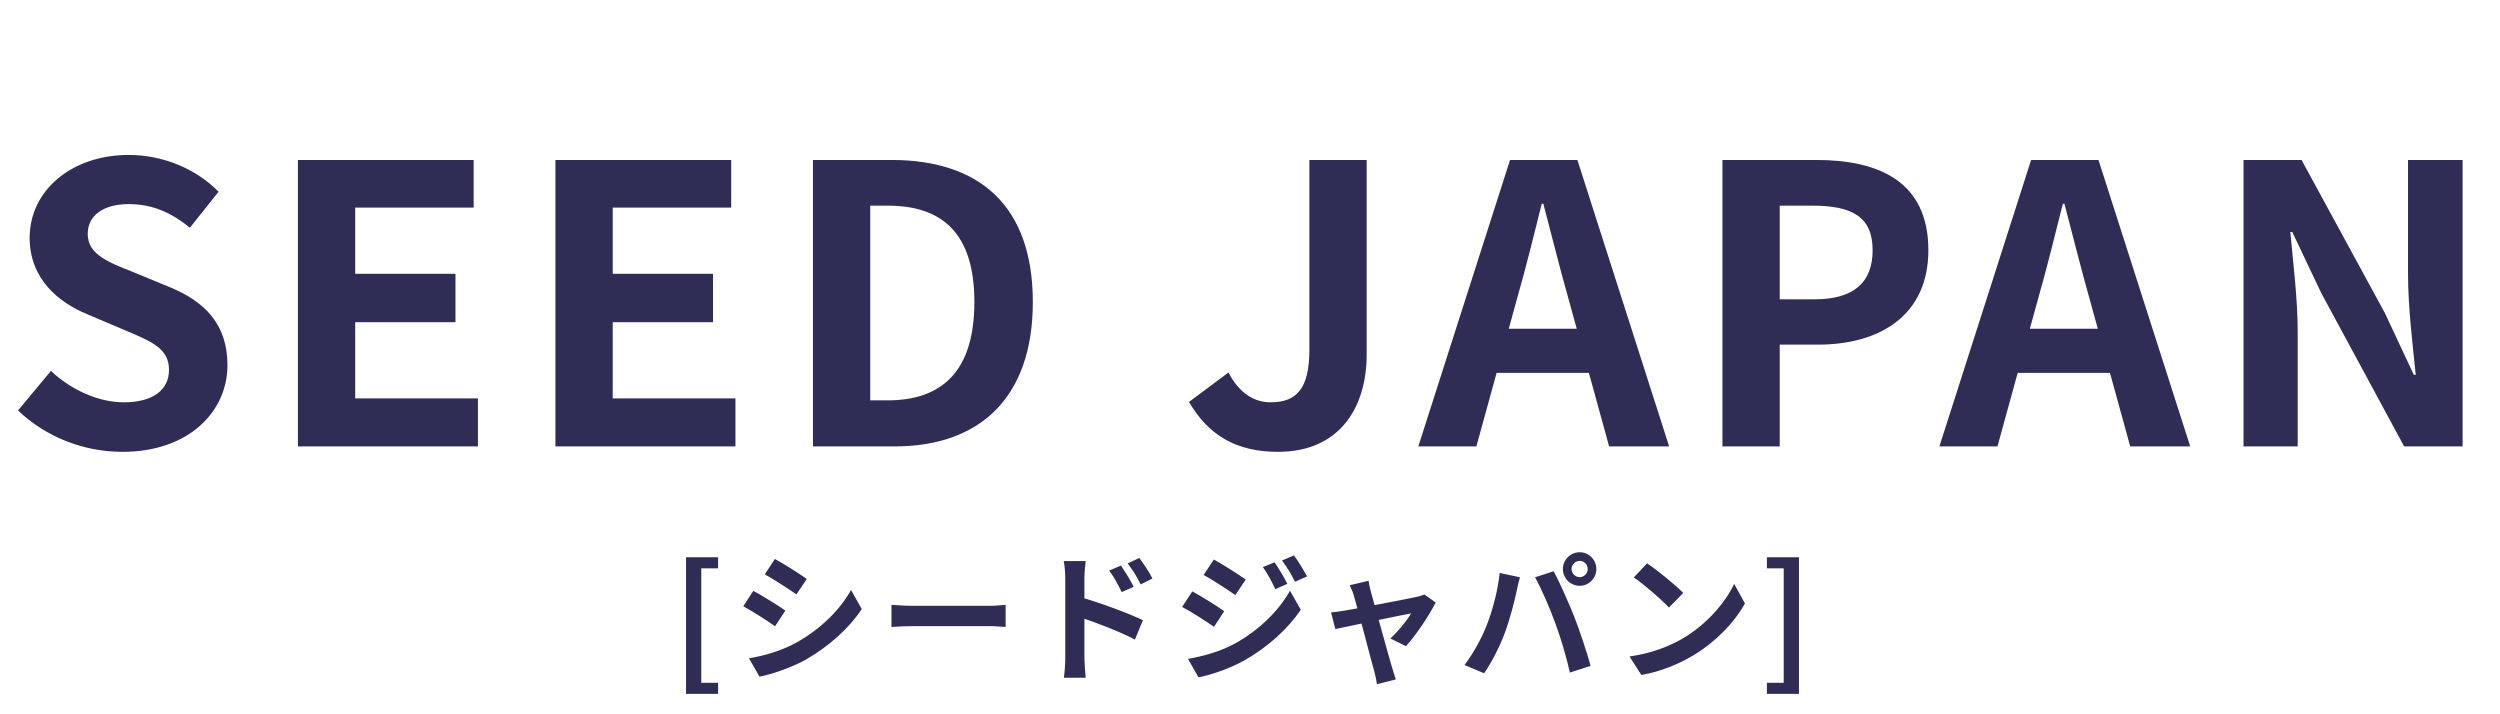
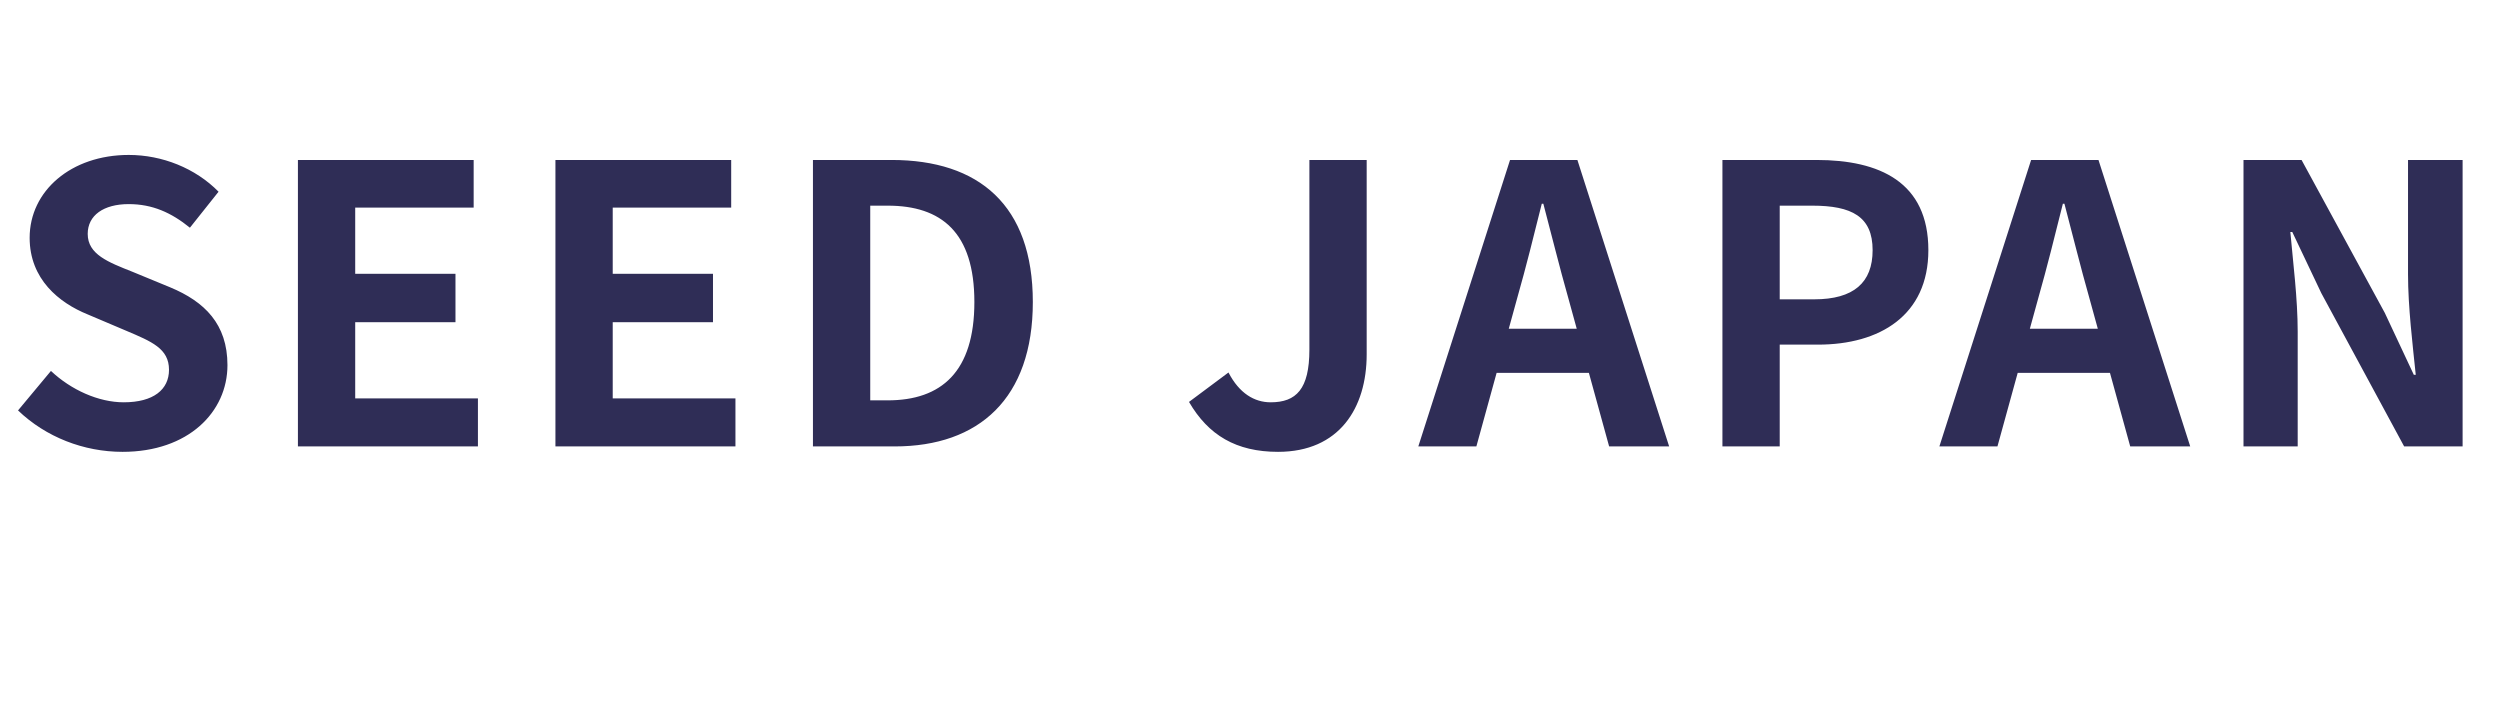
<svg xmlns="http://www.w3.org/2000/svg" width="168" height="48" viewBox="0 0 168 48" fill="none">
-   <path d="M8.236 30.364C5.634 30.364 3.085 29.376 1.212 27.581L3.423 24.927C4.776 26.202 6.623 27.035 8.314 27.035C10.317 27.035 11.357 26.176 11.357 24.849C11.357 23.419 10.187 22.95 8.47 22.222L5.894 21.129C3.97 20.349 1.992 18.762 1.992 15.979C1.992 12.831 4.776 10.412 8.652 10.412C10.889 10.412 13.126 11.296 14.687 12.883L12.762 15.302C11.513 14.288 10.239 13.716 8.652 13.716C6.961 13.716 5.894 14.47 5.894 15.719C5.894 17.097 7.273 17.618 8.912 18.268L11.435 19.308C13.751 20.271 15.285 21.78 15.285 24.537C15.285 27.685 12.658 30.364 8.236 30.364ZM20.02 30V10.75H31.83V13.95H23.87V18.398H30.608V21.65H23.87V26.774H32.117V30H20.02ZM37.325 30V10.75H49.136V13.95H41.175V18.398H47.913V21.65H41.175V26.774H49.422V30H37.325ZM54.63 30V10.75H59.911C65.79 10.75 69.406 13.794 69.406 20.297C69.406 26.774 65.79 30 60.119 30H54.63ZM58.48 26.904H59.651C63.267 26.904 65.478 24.979 65.478 20.297C65.478 15.615 63.267 13.82 59.651 13.82H58.48V26.904ZM85.884 30.364C83.074 30.364 81.201 29.246 79.901 27.009L82.554 25.031C83.282 26.436 84.297 27.035 85.389 27.035C87.106 27.035 87.991 26.15 87.991 23.497V10.75H91.841V23.809C91.841 27.425 89.994 30.364 85.884 30.364ZM95.31 30L101.475 10.75H106.001L112.167 30H108.134L105.377 19.985C104.805 17.982 104.258 15.745 103.712 13.69H103.608C103.088 15.771 102.542 17.982 101.969 19.985L99.212 30H95.31ZM99.134 25.058V22.092H108.291V25.058H99.134ZM115.747 30V10.75H122.068C126.308 10.75 129.586 12.233 129.586 16.811C129.586 21.207 126.308 23.159 122.172 23.159H119.597V30H115.747ZM119.597 20.115H121.912C124.565 20.115 125.84 18.996 125.84 16.811C125.84 14.548 124.435 13.82 121.782 13.82H119.597V20.115ZM130.326 30L136.491 10.75H141.018L147.183 30H143.151L140.393 19.985C139.821 17.982 139.275 15.745 138.729 13.69H138.625C138.104 15.771 137.558 17.982 136.986 19.985L134.228 30H130.326ZM134.15 25.058V22.092H143.307V25.058H134.15ZM150.763 30V10.75H154.665L160.258 21.025L162.209 25.188H162.339C162.131 23.184 161.819 20.609 161.819 18.424V10.75H165.487V30H161.559L155.992 19.699L154.041 15.589H153.911C154.093 17.644 154.405 20.063 154.405 22.3V30H150.763Z" fill="#2F2D56" />
-   <path d="M46.101 46.627V37.449H48.255V38.192H47.126V45.884H48.255V46.627H46.101ZM52.072 37.562C52.693 37.9 53.727 38.558 54.216 38.906L53.52 39.941C52.994 39.574 52.016 38.944 51.395 38.596L52.072 37.562ZM50.332 44.238C51.386 44.06 52.505 43.74 53.53 43.176C55.128 42.282 56.445 40.994 57.188 39.649L57.912 40.928C57.047 42.235 55.712 43.42 54.179 44.313C53.219 44.849 51.865 45.32 51.038 45.47L50.332 44.238ZM50.624 39.706C51.254 40.044 52.288 40.684 52.778 41.032L52.082 42.085C51.555 41.709 50.577 41.079 49.947 40.74L50.624 39.706ZM59.906 40.646C60.254 40.674 60.931 40.712 61.42 40.712C62.529 40.712 65.633 40.712 66.469 40.712C66.912 40.712 67.325 40.665 67.579 40.646V42.132C67.353 42.122 66.874 42.075 66.479 42.075C65.623 42.075 62.529 42.075 61.42 42.075C60.893 42.075 60.263 42.104 59.906 42.132V40.646ZM75.328 38.004C75.591 38.398 75.977 39 76.184 39.433L75.375 39.79C75.093 39.198 74.886 38.822 74.538 38.342L75.328 38.004ZM76.56 37.496C76.842 37.872 77.237 38.455 77.444 38.878L76.654 39.273C76.353 38.671 76.127 38.323 75.779 37.862L76.56 37.496ZM71.585 44.238C71.585 43.524 71.585 39.63 71.585 38.831C71.585 38.492 71.548 38.032 71.482 37.703H72.958C72.921 38.032 72.874 38.446 72.874 38.831C72.874 39.875 72.874 43.542 72.874 44.238C72.874 44.511 72.921 45.169 72.958 45.545H71.491C71.548 45.179 71.585 44.614 71.585 44.238ZM72.591 40.129C73.852 40.477 75.873 41.22 76.804 41.68L76.268 42.978C75.206 42.423 73.617 41.822 72.591 41.483V40.129ZM85.653 37.787C85.917 38.182 86.302 38.803 86.509 39.235L85.701 39.593C85.418 39 85.212 38.596 84.864 38.107L85.653 37.787ZM86.951 37.326C87.243 37.703 87.609 38.323 87.835 38.737L87.026 39.094C86.725 38.502 86.5 38.135 86.152 37.665L86.951 37.326ZM81.572 37.599C82.193 37.938 83.227 38.605 83.716 38.944L83.011 39.988C82.494 39.621 81.506 38.981 80.886 38.634L81.572 37.599ZM79.832 44.276C80.876 44.097 82.005 43.787 83.03 43.223C84.629 42.329 85.936 41.041 86.688 39.696L87.412 40.975C86.537 42.273 85.212 43.467 83.669 44.351C82.719 44.897 81.365 45.367 80.538 45.517L79.832 44.276ZM80.124 39.743C80.754 40.082 81.788 40.731 82.268 41.069L81.582 42.122C81.046 41.756 80.077 41.116 79.438 40.787L80.124 39.743ZM91.965 39.029C91.994 39.254 92.059 39.499 92.116 39.743C92.436 40.872 93.32 44.107 93.555 44.887C93.602 45.056 93.733 45.47 93.799 45.658L92.53 45.978C92.492 45.724 92.436 45.414 92.36 45.151C92.125 44.332 91.269 40.975 90.969 39.997C90.903 39.762 90.799 39.527 90.696 39.329L91.965 39.029ZM96.479 40.486C96.075 41.304 95.135 42.724 94.476 43.42L93.432 42.903C93.921 42.47 94.57 41.68 94.824 41.22C94.335 41.304 90.508 42.104 89.737 42.273L89.445 41.154C89.737 41.126 90 41.097 90.31 41.041C90.818 40.966 94.58 40.251 95.247 40.101C95.407 40.063 95.595 40.007 95.718 39.95L96.479 40.486ZM105.61 38.239C105.61 38.539 105.855 38.784 106.156 38.784C106.447 38.784 106.692 38.539 106.692 38.239C106.692 37.938 106.447 37.693 106.156 37.693C105.855 37.693 105.61 37.938 105.61 38.239ZM105.027 38.239C105.027 37.618 105.535 37.11 106.156 37.11C106.767 37.11 107.275 37.618 107.275 38.239C107.275 38.859 106.767 39.367 106.156 39.367C105.535 39.367 105.027 38.859 105.027 38.239ZM99.883 42.075C100.297 41.032 100.655 39.706 100.777 38.502L102.14 38.793C102.065 39.057 101.952 39.517 101.915 39.734C101.783 40.392 101.444 41.68 101.115 42.555C100.777 43.467 100.222 44.539 99.733 45.245L98.416 44.69C98.999 43.919 99.554 42.912 99.883 42.075ZM104.52 41.887C104.162 40.9 103.56 39.508 103.156 38.793L104.407 38.389C104.802 39.113 105.441 40.561 105.798 41.464C106.137 42.32 106.635 43.815 106.889 44.746L105.498 45.197C105.244 44.088 104.896 42.903 104.52 41.887ZM110.687 37.853C111.336 38.295 112.558 39.273 113.113 39.847L112.154 40.825C111.665 40.298 110.48 39.273 109.793 38.803L110.687 37.853ZM109.502 44.116C110.978 43.909 112.191 43.429 113.103 42.894C114.712 41.934 115.934 40.505 116.536 39.235L117.26 40.552C116.555 41.831 115.304 43.129 113.79 44.041C112.831 44.614 111.618 45.132 110.301 45.357L109.502 44.116ZM118.736 46.627V45.884H119.865V38.192H118.736V37.449H120.89V46.627H118.736Z" fill="#2F2D56" />
+   <path d="M8.236 30.364C5.634 30.364 3.085 29.376 1.212 27.581L3.423 24.927C4.776 26.202 6.623 27.035 8.314 27.035C10.317 27.035 11.357 26.176 11.357 24.849C11.357 23.419 10.187 22.95 8.47 22.222L5.894 21.129C3.97 20.349 1.992 18.762 1.992 15.979C1.992 12.831 4.776 10.412 8.652 10.412C10.889 10.412 13.126 11.296 14.687 12.883L12.762 15.302C11.513 14.288 10.239 13.716 8.652 13.716C6.961 13.716 5.894 14.47 5.894 15.719C5.894 17.097 7.273 17.618 8.912 18.268L11.435 19.308C13.751 20.271 15.285 21.78 15.285 24.537C15.285 27.685 12.658 30.364 8.236 30.364ZM20.02 30V10.75H31.83V13.95H23.87V18.398H30.608V21.65H23.87V26.774H32.117V30H20.02ZM37.325 30V10.75H49.136V13.95H41.175V18.398H47.913V21.65H41.175V26.774H49.422V30H37.325ZM54.63 30V10.75H59.911C65.79 10.75 69.406 13.794 69.406 20.297C69.406 26.774 65.79 30 60.119 30H54.63ZM58.48 26.904H59.651C63.267 26.904 65.478 24.979 65.478 20.297C65.478 15.615 63.267 13.82 59.651 13.82H58.48V26.904ZM85.884 30.364C83.074 30.364 81.201 29.246 79.901 27.009L82.554 25.031C83.282 26.436 84.297 27.035 85.389 27.035C87.106 27.035 87.991 26.15 87.991 23.497V10.75H91.841V23.809C91.841 27.425 89.994 30.364 85.884 30.364ZM95.31 30L101.475 10.75H106.001L112.167 30H108.134L105.377 19.985C104.805 17.982 104.258 15.745 103.712 13.69H103.608C103.088 15.771 102.542 17.982 101.969 19.985L99.212 30H95.31ZM99.134 25.058V22.092H108.291V25.058H99.134ZM115.747 30V10.75H122.068C126.308 10.75 129.586 12.233 129.586 16.811C129.586 21.207 126.308 23.159 122.172 23.159H119.597V30H115.747ZM119.597 20.115H121.912C124.565 20.115 125.84 18.996 125.84 16.811C125.84 14.548 124.435 13.82 121.782 13.82H119.597V20.115ZM130.326 30L136.491 10.75H141.018L147.183 30H143.151L140.393 19.985C139.821 17.982 139.275 15.745 138.729 13.69H138.625C138.104 15.771 137.558 17.982 136.986 19.985L134.228 30H130.326M134.15 25.058V22.092H143.307V25.058H134.15ZM150.763 30V10.75H154.665L160.258 21.025L162.209 25.188H162.339C162.131 23.184 161.819 20.609 161.819 18.424V10.75H165.487V30H161.559L155.992 19.699L154.041 15.589H153.911C154.093 17.644 154.405 20.063 154.405 22.3V30H150.763Z" fill="#2F2D56" />
</svg>